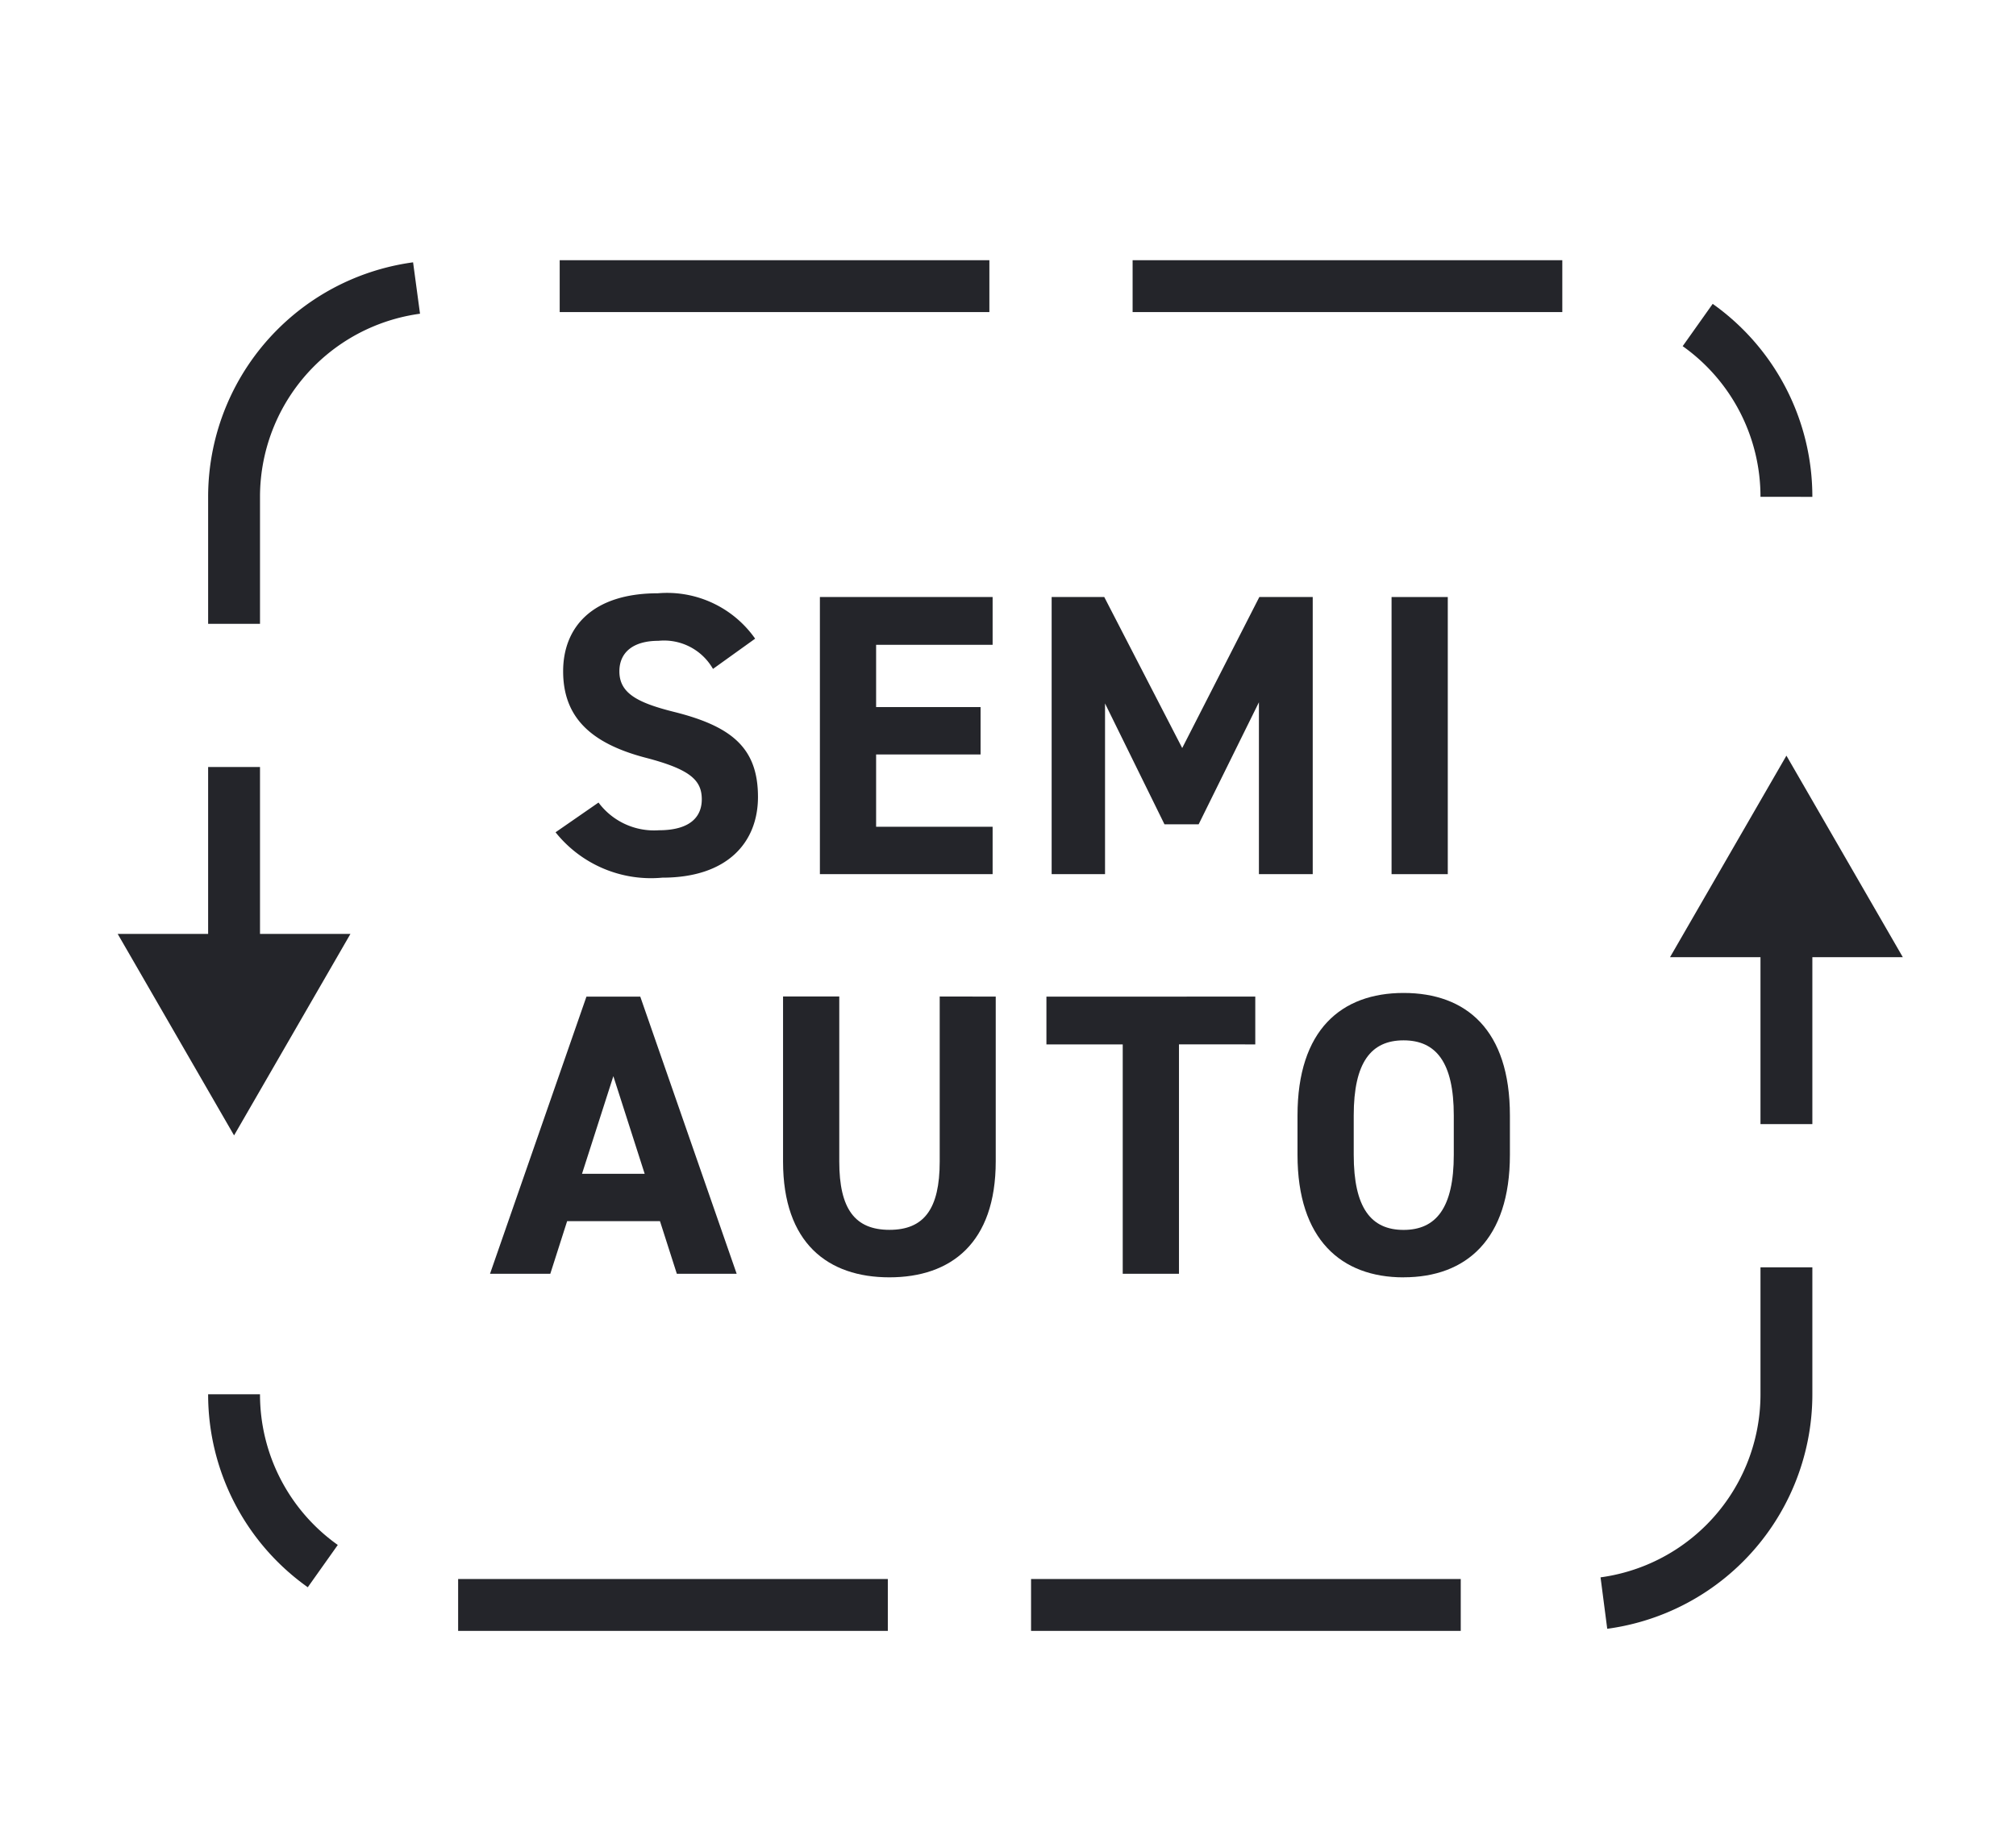
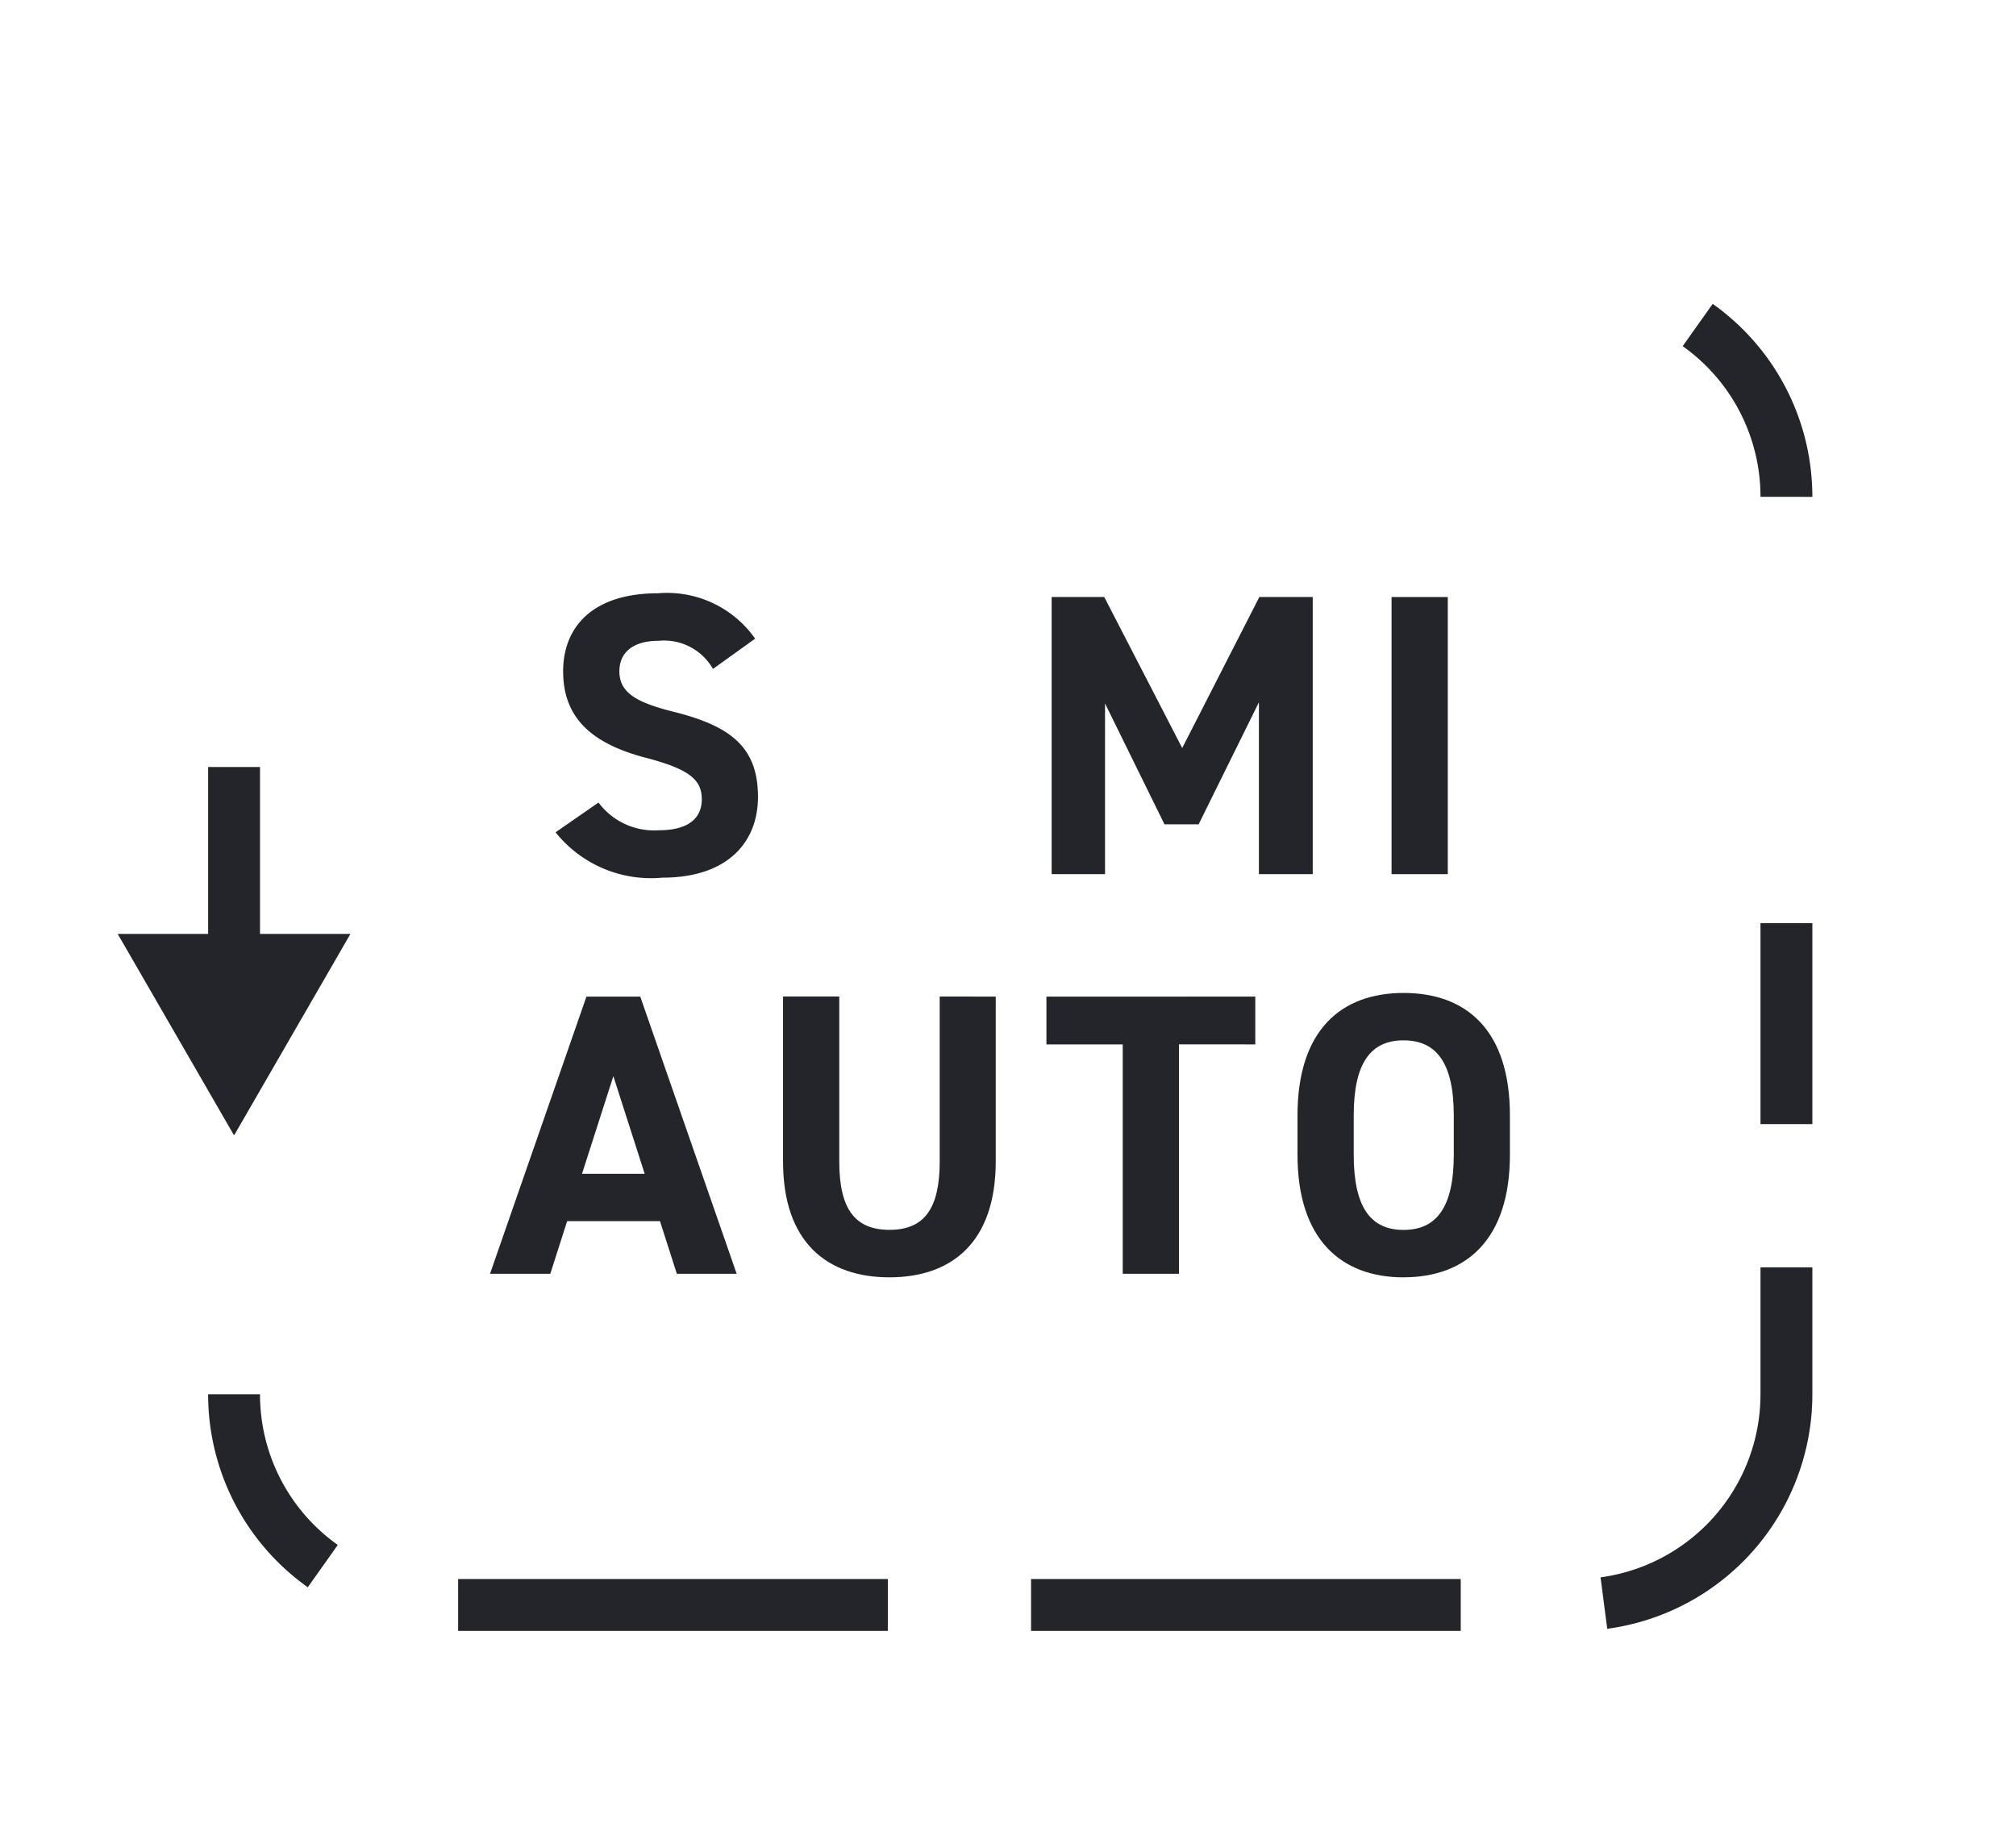
<svg xmlns="http://www.w3.org/2000/svg" viewBox="0 0 85.31 77.49">
  <g id="グループ_568" data-name="グループ 568" transform="translate(-973 -1045)">
    <rect id="長方形_865" data-name="長方形 865" width="85.31" height="77.49" transform="translate(973 1045)" fill="none" />
    <g id="グループ_567" data-name="グループ 567" transform="translate(-1246.35 7.007)">
      <path id="パス_2766" data-name="パス 2766" d="M833.086,966.2l4.08-11.729h2.278l4.079,11.729h-2.532l-.713-2.226h-3.929l-.712,2.226Zm3.893-4.232h2.651l-1.325-4.131Z" transform="translate(1407 125.704)" fill="#24252a" />
      <path id="パス_2767" data-name="パス 2767" d="M854.486,954.469v6.97c0,3.468-1.9,4.912-4.5,4.912s-4.5-1.444-4.5-4.9v-6.986h2.379v6.986c0,2.006.664,2.89,2.125,2.89s2.125-.884,2.125-2.89v-6.986Z" transform="translate(1407 125.704)" fill="#24252a" />
      <path id="パス_2768" data-name="パス 2768" d="M865.469,954.469v2.023H862.24V966.2h-2.38v-9.706h-3.229v-2.023Z" transform="translate(1407 125.704)" fill="#24252a" />
      <path id="パス_2769" data-name="パス 2769" d="M871.744,966.352c-2.634,0-4.488-1.6-4.488-5.184V959.5c0-3.621,1.854-5.185,4.488-5.185,2.651,0,4.5,1.564,4.5,5.185v1.666c0,3.586-1.853,5.184-4.5,5.184m-2.109-5.184c0,2.243.732,3.178,2.109,3.178s2.125-.935,2.125-3.178V959.5c0-2.244-.748-3.179-2.125-3.179s-2.109.935-2.109,3.179Z" transform="translate(1407 125.704)" fill="#24252a" />
      <path id="パス_2770" data-name="パス 2770" d="M842.521,940.6a2.385,2.385,0,0,0-2.31-1.189c-1.073,0-1.651.493-1.651,1.292,0,.918.748,1.325,2.313,1.716,2.447.612,3.552,1.53,3.552,3.6,0,1.921-1.291,3.416-4.045,3.416a5.169,5.169,0,0,1-4.521-1.92l1.818-1.259a2.929,2.929,0,0,0,2.55,1.173c1.36,0,1.82-.595,1.82-1.309,0-.815-.495-1.274-2.4-1.767-2.311-.612-3.467-1.717-3.467-3.654,0-1.854,1.225-3.3,4.012-3.3a4.553,4.553,0,0,1,4.113,1.921Z" transform="translate(1407 125.704)" fill="#24252a" />
-       <path id="パス_2771" data-name="パス 2771" d="M854.354,937.557v2.023h-4.93v2.635h4.42v2.006h-4.42v3.06h4.93v2.005h-7.309V937.557Z" transform="translate(1407 125.704)" fill="#24252a" />
      <path id="パス_2772" data-name="パス 2772" d="M862.377,943.949l3.264-6.392H867.9v11.73h-2.277v-7.275l-2.551,5.166h-1.445l-2.516-5.116v7.225h-2.259v-11.73h2.226Z" transform="translate(1407 125.704)" fill="#24252a" />
      <rect id="長方形_885" data-name="長方形 885" width="2.379" height="11.729" transform="translate(2278.236 1063.262)" fill="#24252a" />
      <line id="線_455" data-name="線 455" y1="8.504" transform="translate(2229.255 1070.456)" fill="none" stroke="#24252a" stroke-miterlimit="10" stroke-width="2.195" />
-       <path id="パス_2773" data-name="パス 2773" d="M822.255,938.691v-5.373a8.919,8.919,0,0,1,8.918-8.919h47.853a8.918,8.918,0,0,1,2.444.339" transform="translate(1407 125.704)" fill="none" stroke="#24252a" stroke-miterlimit="10" stroke-width="2.195" stroke-dasharray="18.183 6.061" />
      <path id="パス_2774" data-name="パス 2774" d="M884.19,926.045a8.908,8.908,0,0,1,3.755,7.272" transform="translate(1407 125.704)" fill="none" stroke="#24252a" stroke-miterlimit="10" stroke-width="2.195" />
      <path id="パス_2775" data-name="パス 2775" d="M827.18,951.815l-4.925,8.529-4.925-8.529Z" transform="translate(1407 125.704)" fill="#24252a" />
      <line id="線_456" data-name="線 456" y2="8.504" transform="translate(2294.945 1077.066)" fill="none" stroke="#24252a" stroke-miterlimit="10" stroke-width="2.195" />
-       <path id="パス_2776" data-name="パス 2776" d="M887.945,965.927V971.3a8.918,8.918,0,0,1-8.918,8.918H831.174a8.917,8.917,0,0,1-2.444-.339" transform="translate(1407 125.704)" fill="none" stroke="#24252a" stroke-miterlimit="10" stroke-width="2.195" stroke-dasharray="18.183 6.061" />
+       <path id="パス_2776" data-name="パス 2776" d="M887.945,965.927V971.3a8.918,8.918,0,0,1-8.918,8.918H831.174" transform="translate(1407 125.704)" fill="none" stroke="#24252a" stroke-miterlimit="10" stroke-width="2.195" stroke-dasharray="18.183 6.061" />
      <path id="パス_2777" data-name="パス 2777" d="M826.009,978.573a8.907,8.907,0,0,1-3.754-7.272" transform="translate(1407 125.704)" fill="none" stroke="#24252a" stroke-miterlimit="10" stroke-width="2.195" />
-       <path id="パス_2778" data-name="パス 2778" d="M883.02,952.8l4.925-8.529,4.925,8.529Z" transform="translate(1407 125.704)" fill="#24252a" />
    </g>
  </g>
</svg>